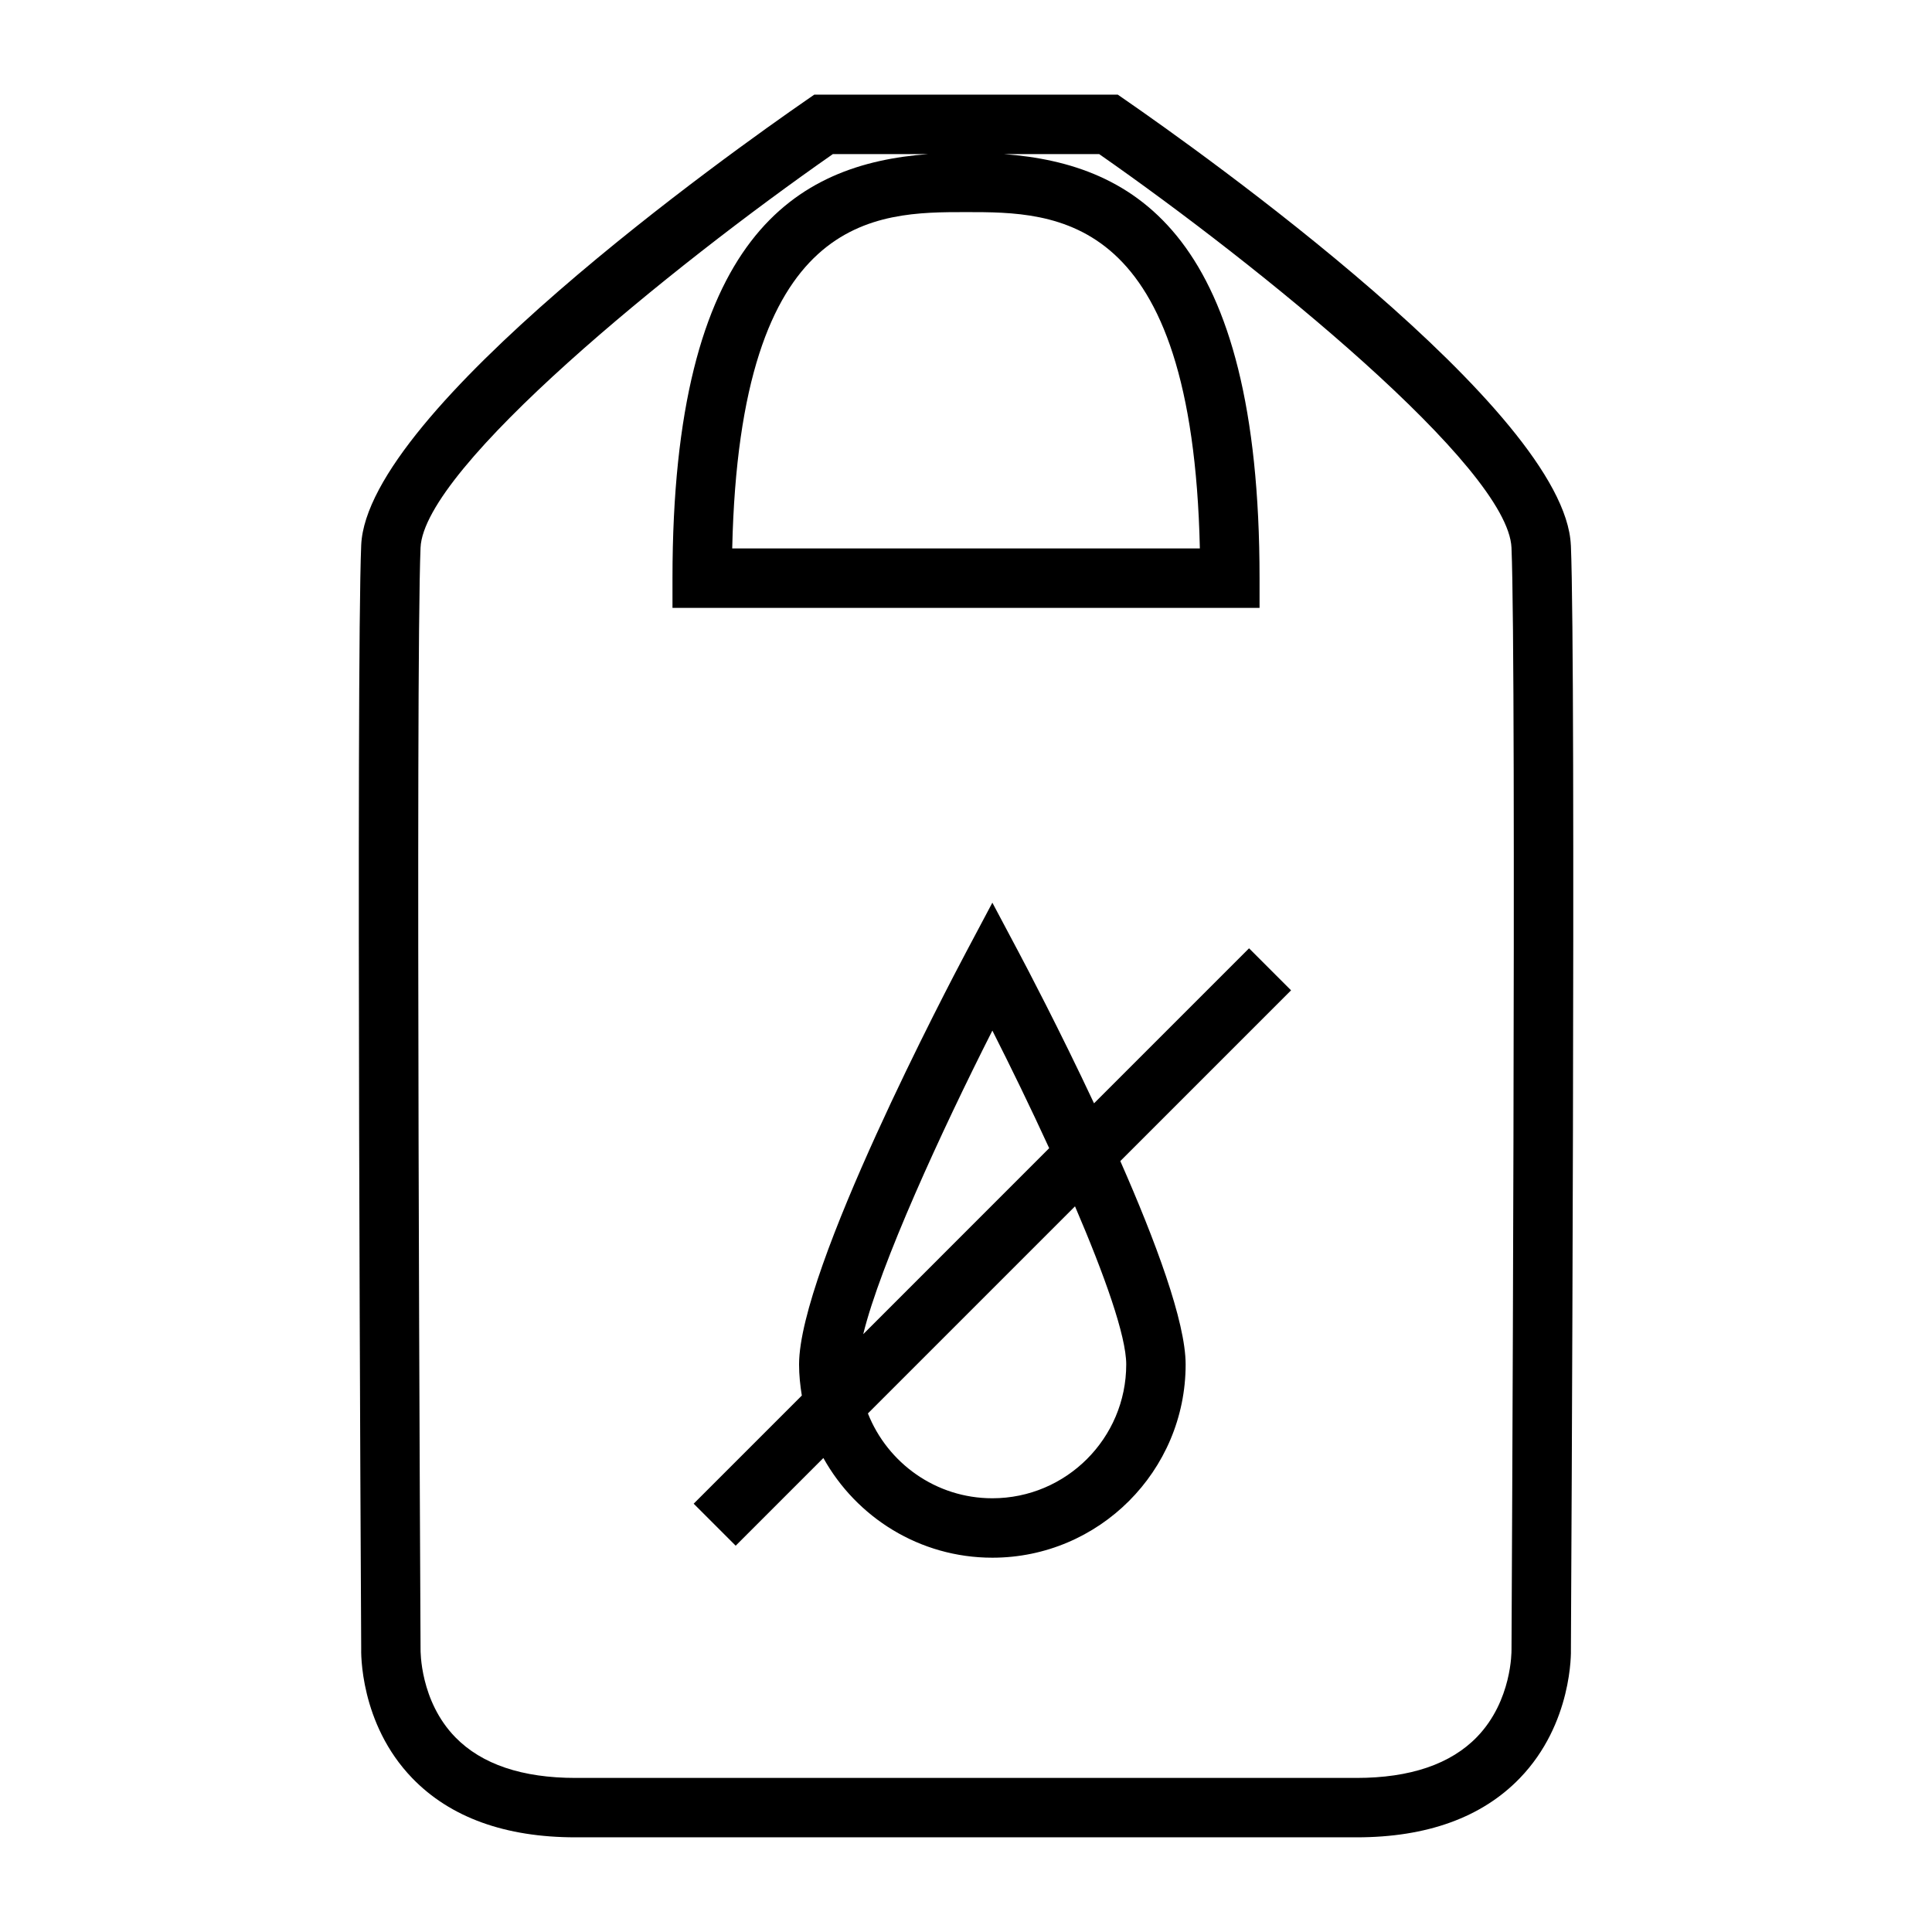
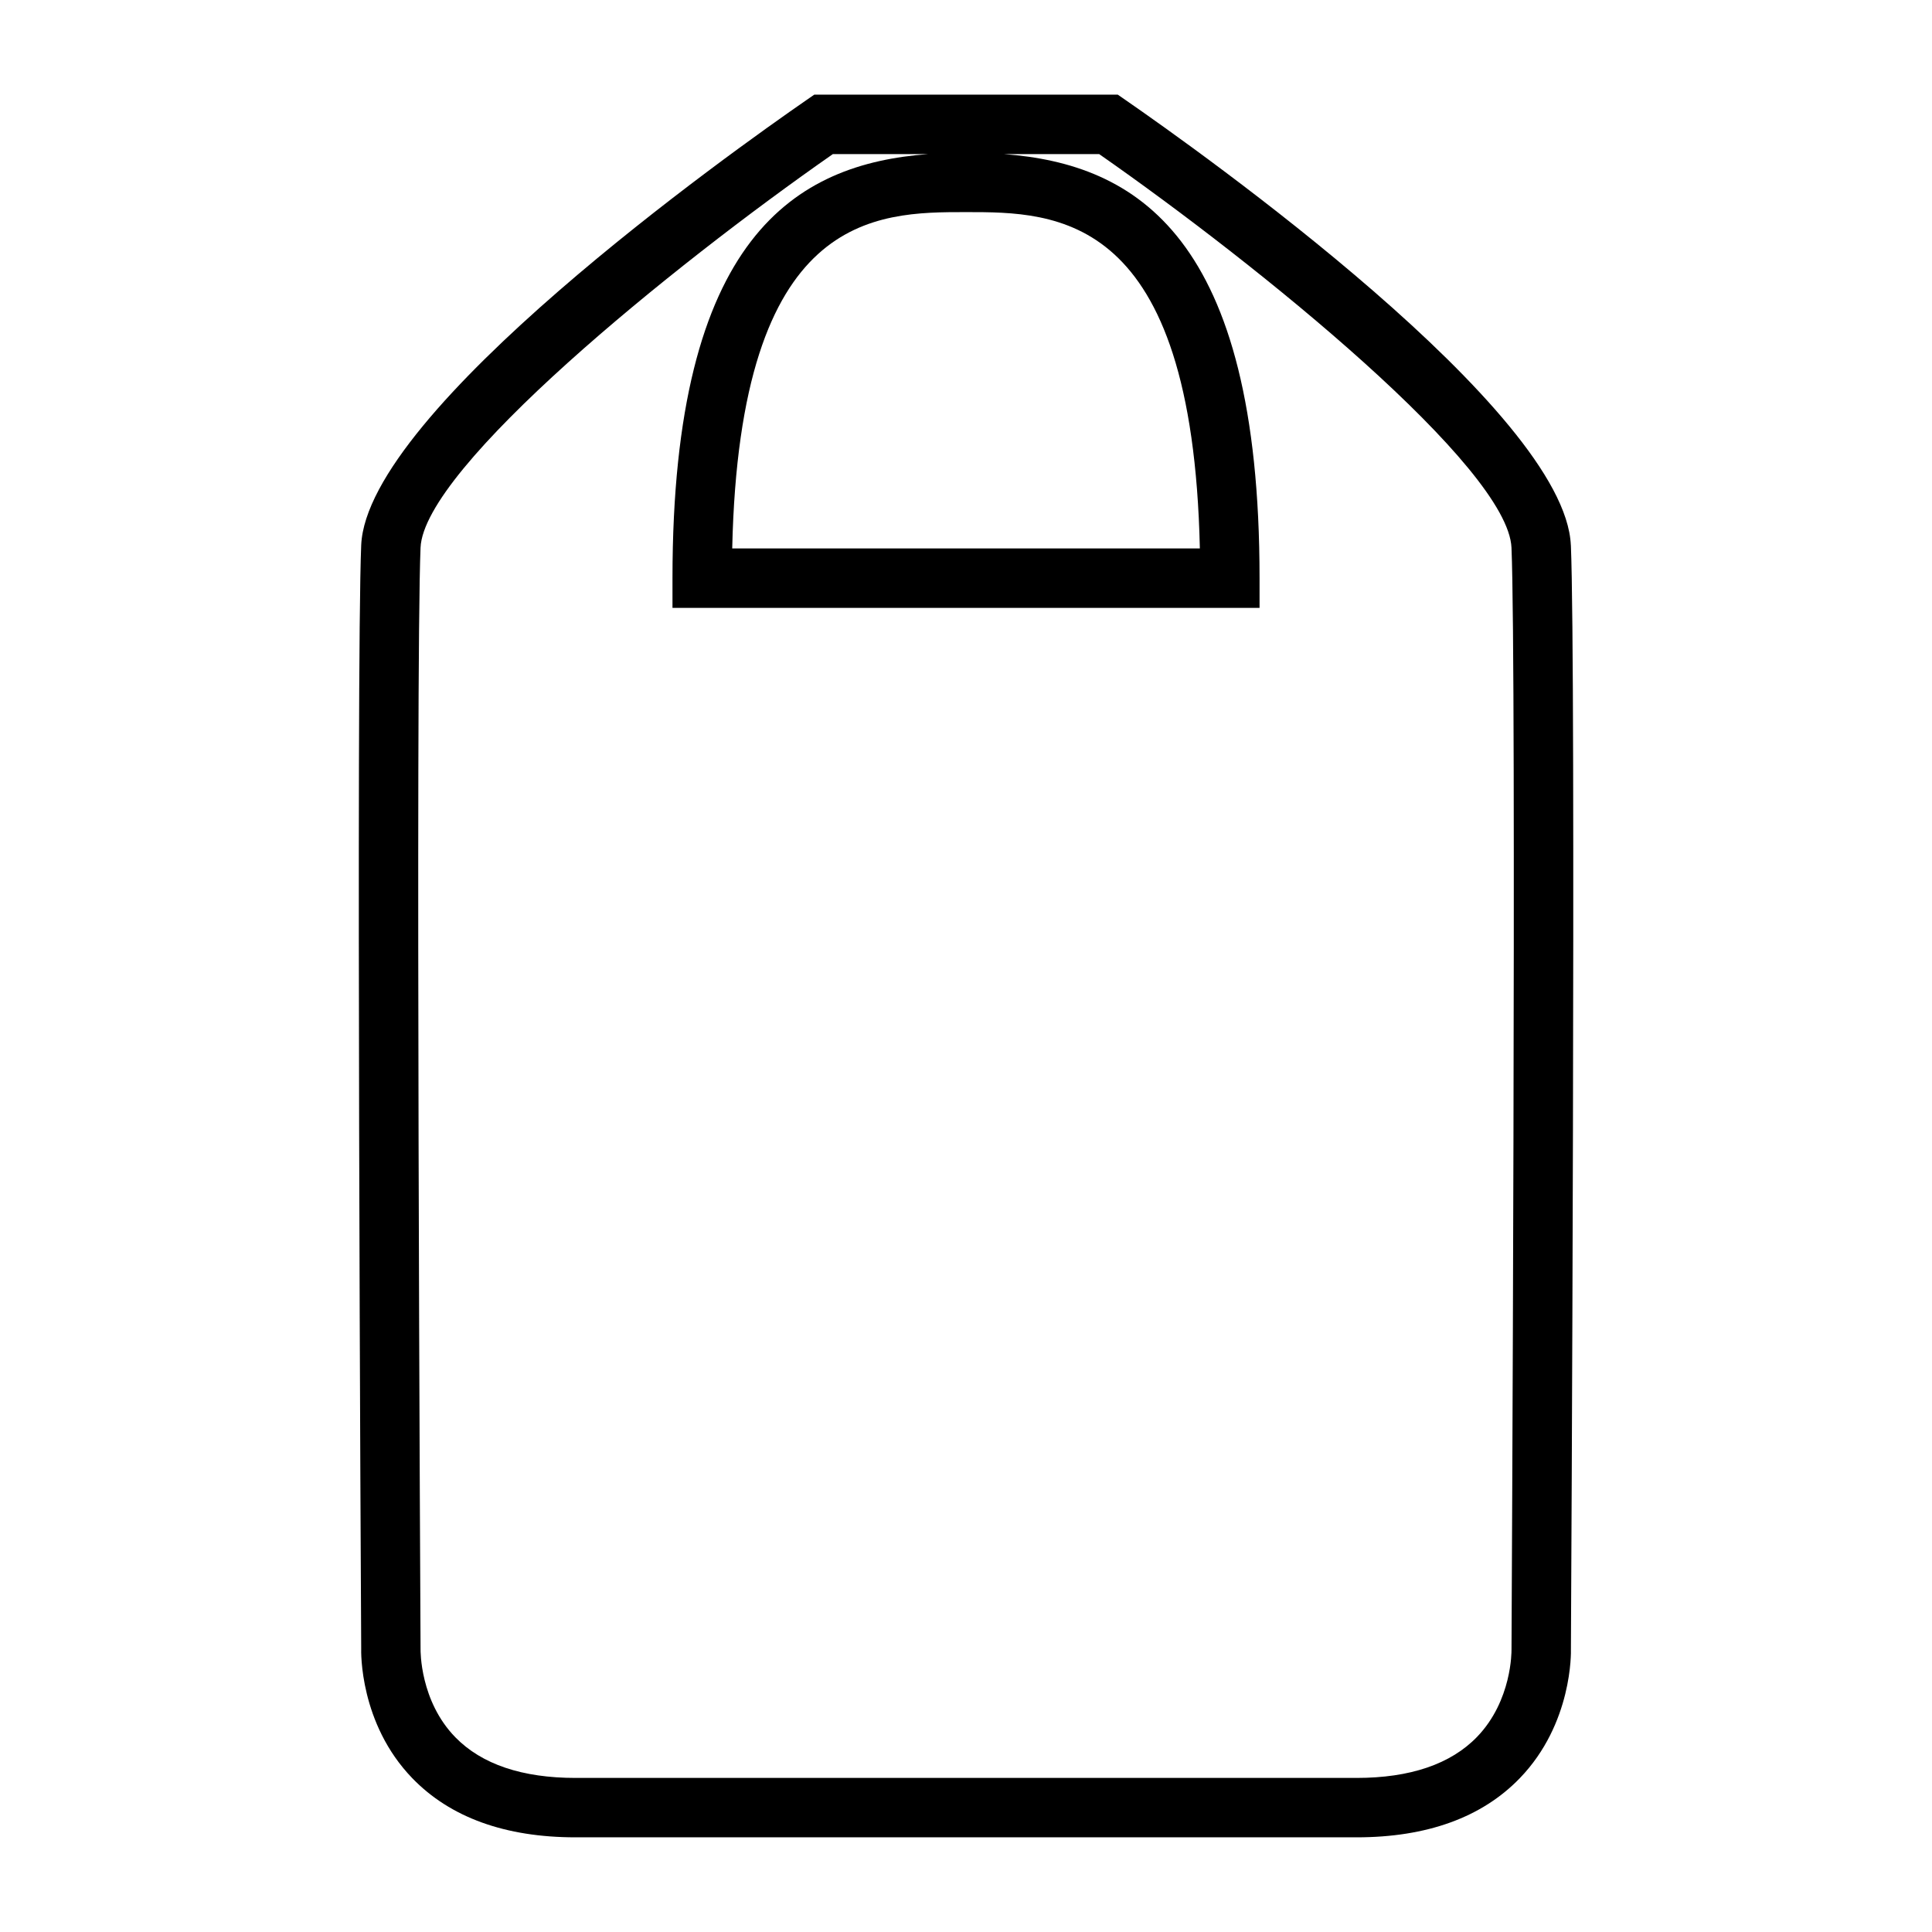
<svg xmlns="http://www.w3.org/2000/svg" fill="#000000" width="800px" height="800px" version="1.1" viewBox="144 144 512 512">
  <g>
    <path d="m560.29 288.5c-1.488-35.672-98.602-104.57-118.05-118.02l-2.016-1.395h-80.434l-2.019 1.395c-19.453 13.449-116.57 82.34-118.05 118.02-1.391 33.363-0.062 282.06 0 292.33-0.027 0.805-0.5 19.895 13.551 34.422 10.055 10.391 24.609 15.66 43.262 15.66h206.96c18.652 0 33.211-5.269 43.258-15.664 14.051-14.527 13.578-33.613 13.555-34.113 0.059-10.574 1.387-259.27-0.008-292.63zm-15.73 292.85c0 0.133 0.172 13.328-9.133 22.949-6.973 7.211-17.723 10.871-31.941 10.871h-206.96c-14.137 0-24.844-3.609-31.82-10.738-9.43-9.629-9.258-22.992-9.254-23.387-0.012-2.582-1.379-258.89-0.004-291.89 0.887-21.246 66.629-74.598 109.27-104.32h25.258c-34.977 2.629-67.762 21.68-67.762 112.39v7.871h155.58v-7.871c0-90.711-32.785-109.76-67.762-112.39h25.258c42.641 29.727 108.38 83.074 109.27 104.32 1.379 32.996 0.008 289.31 0.004 292.2zm-144.55-381.14c24.02 0 59.98 0.004 61.965 89.133h-123.93c1.984-89.125 37.941-89.133 61.965-89.133z" />
-     <path d="m475.01 395.31-41.082 41.082c-9.223-19.66-18-36.332-19.988-40.078l-6.953-13.094-6.953 13.094c-4.527 8.535-44.273 84.094-44.273 109.27 0 2.812 0.289 5.559 0.73 8.25l-28.66 28.66 11.133 11.133 23.238-23.242c8.75 15.738 25.535 26.422 44.785 26.422 28.238 0 51.219-22.977 51.219-51.219 0-11.332-8.051-32.859-17.312-53.891l45.25-45.25zm-68.02 21.805c4.894 9.668 10.141 20.453 15.055 31.164l-49.277 49.285c4.504-18.465 20.68-53.723 34.223-80.449zm35.473 88.465c0 19.566-15.91 35.477-35.477 35.477-14.973 0-27.777-9.336-32.98-22.484l54.883-54.883c7.809 18.199 13.574 34.363 13.574 41.891z" />
  </g>
</svg>